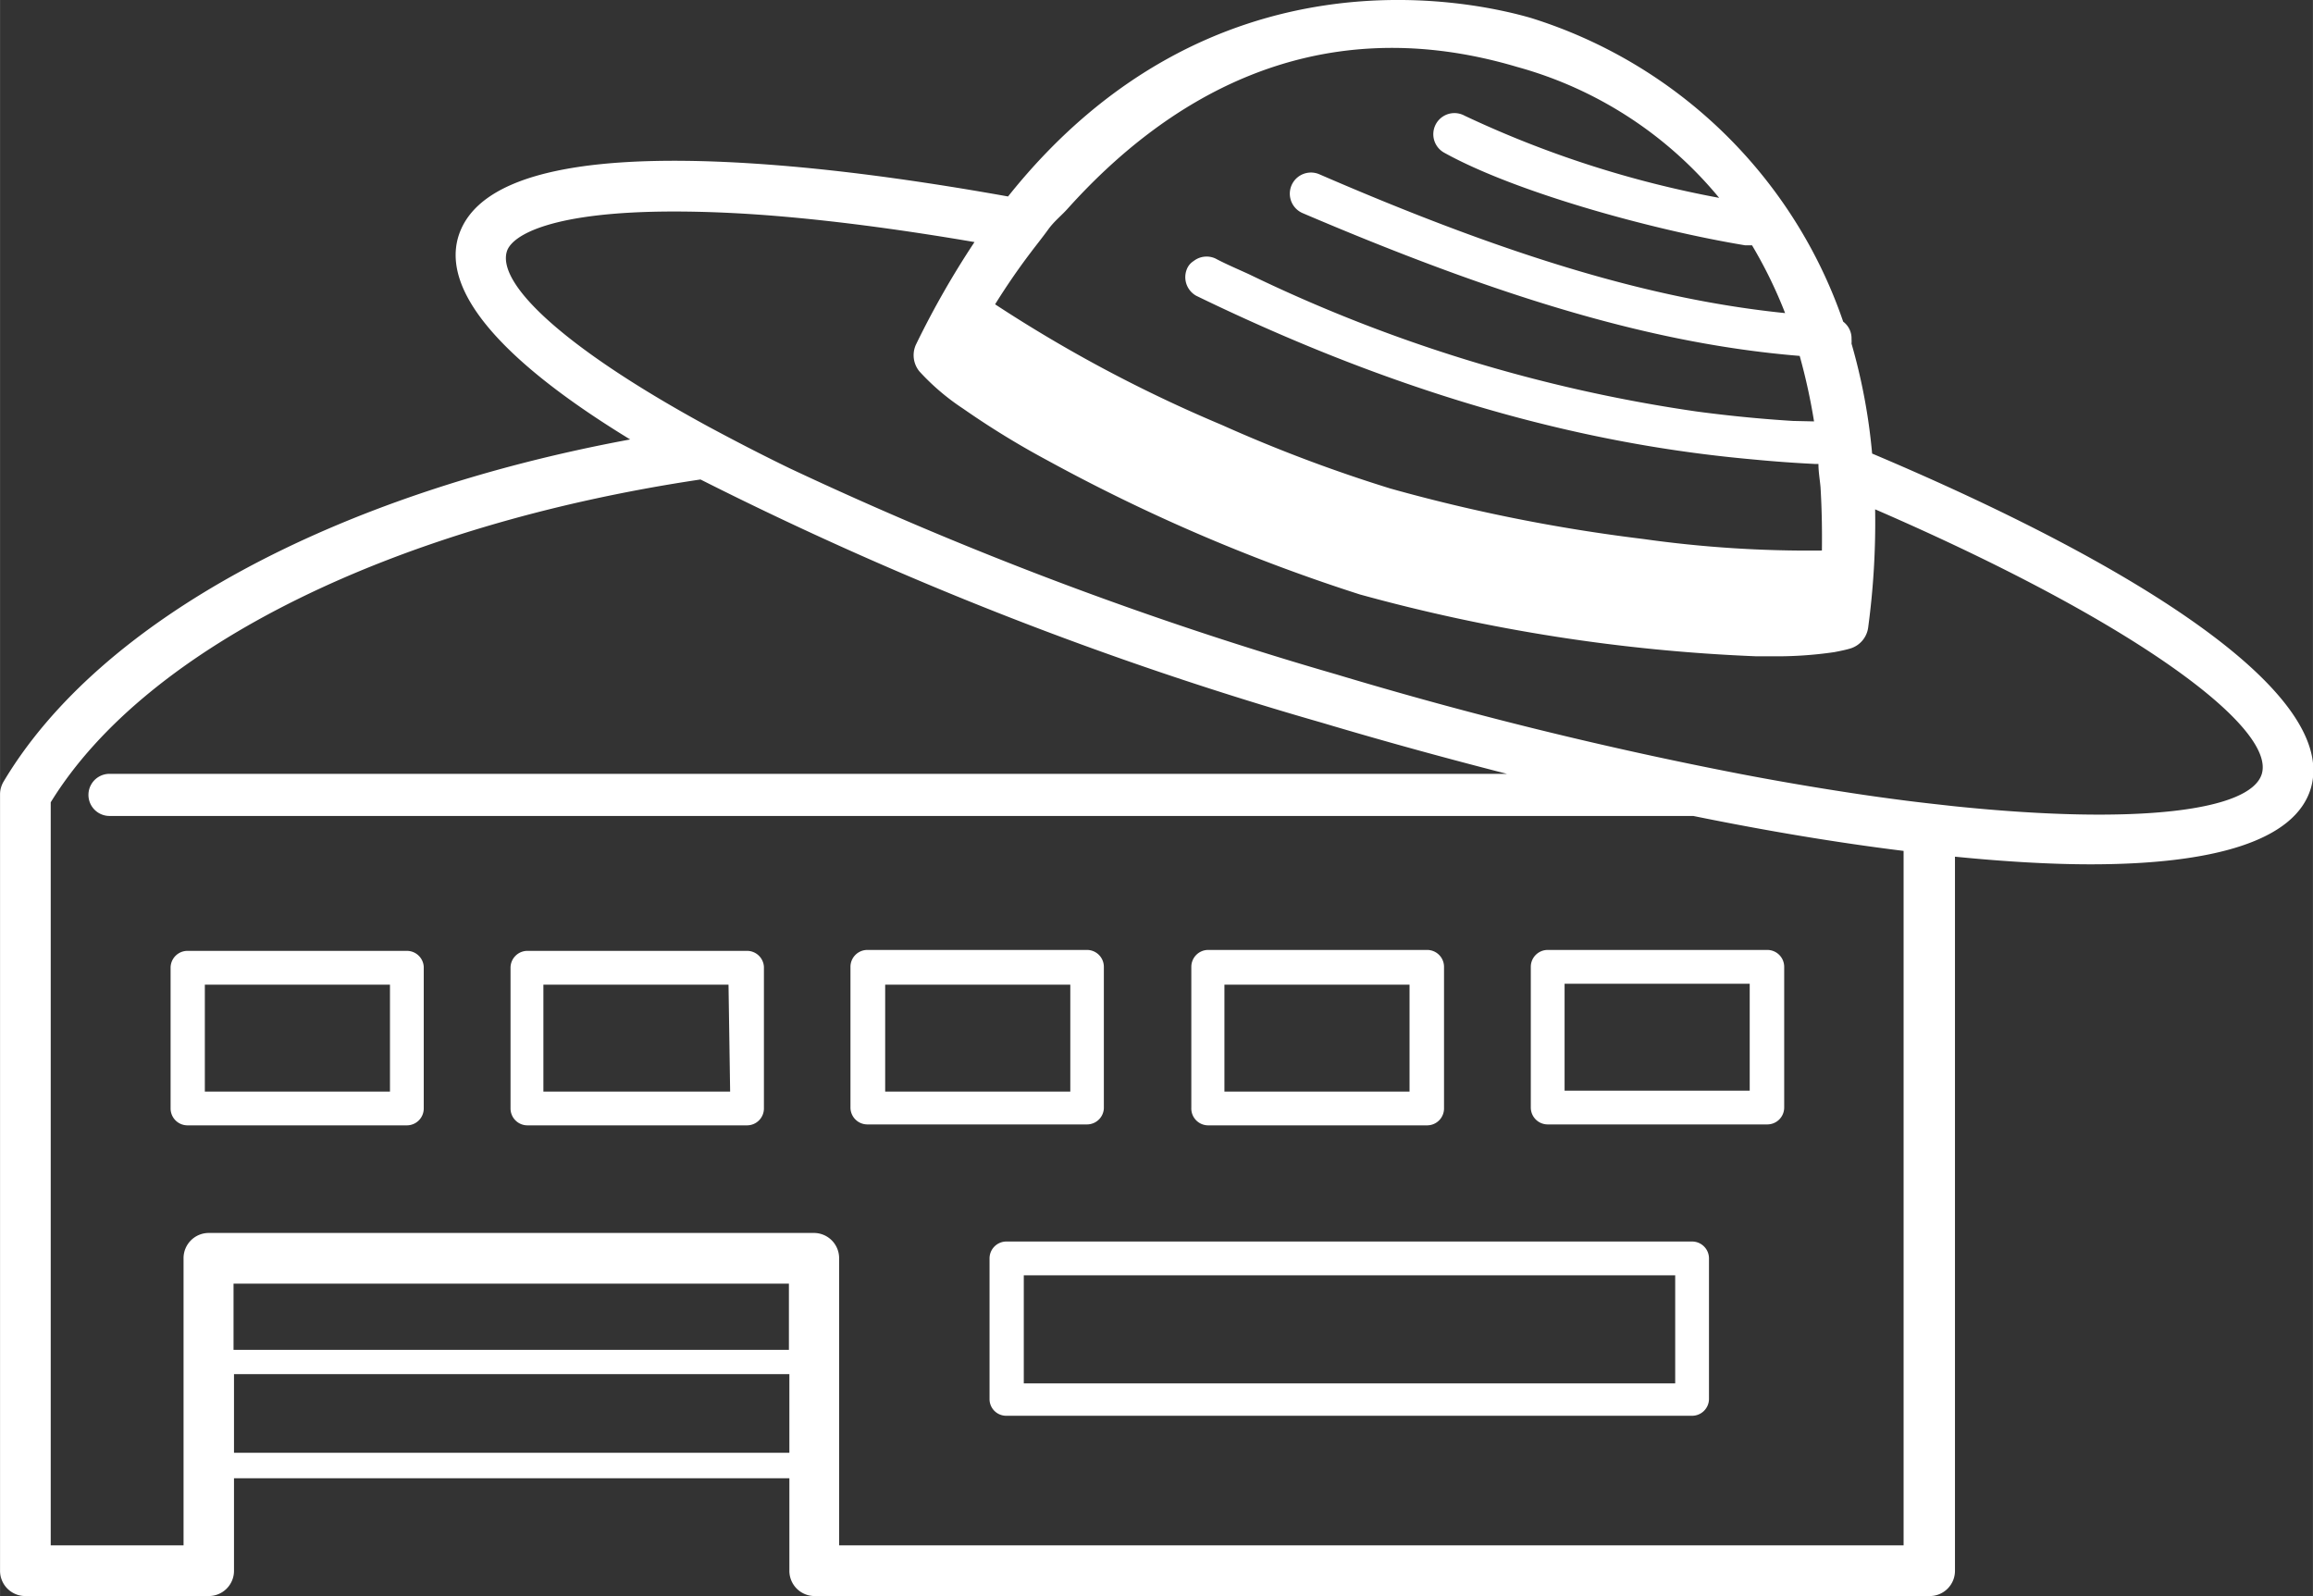
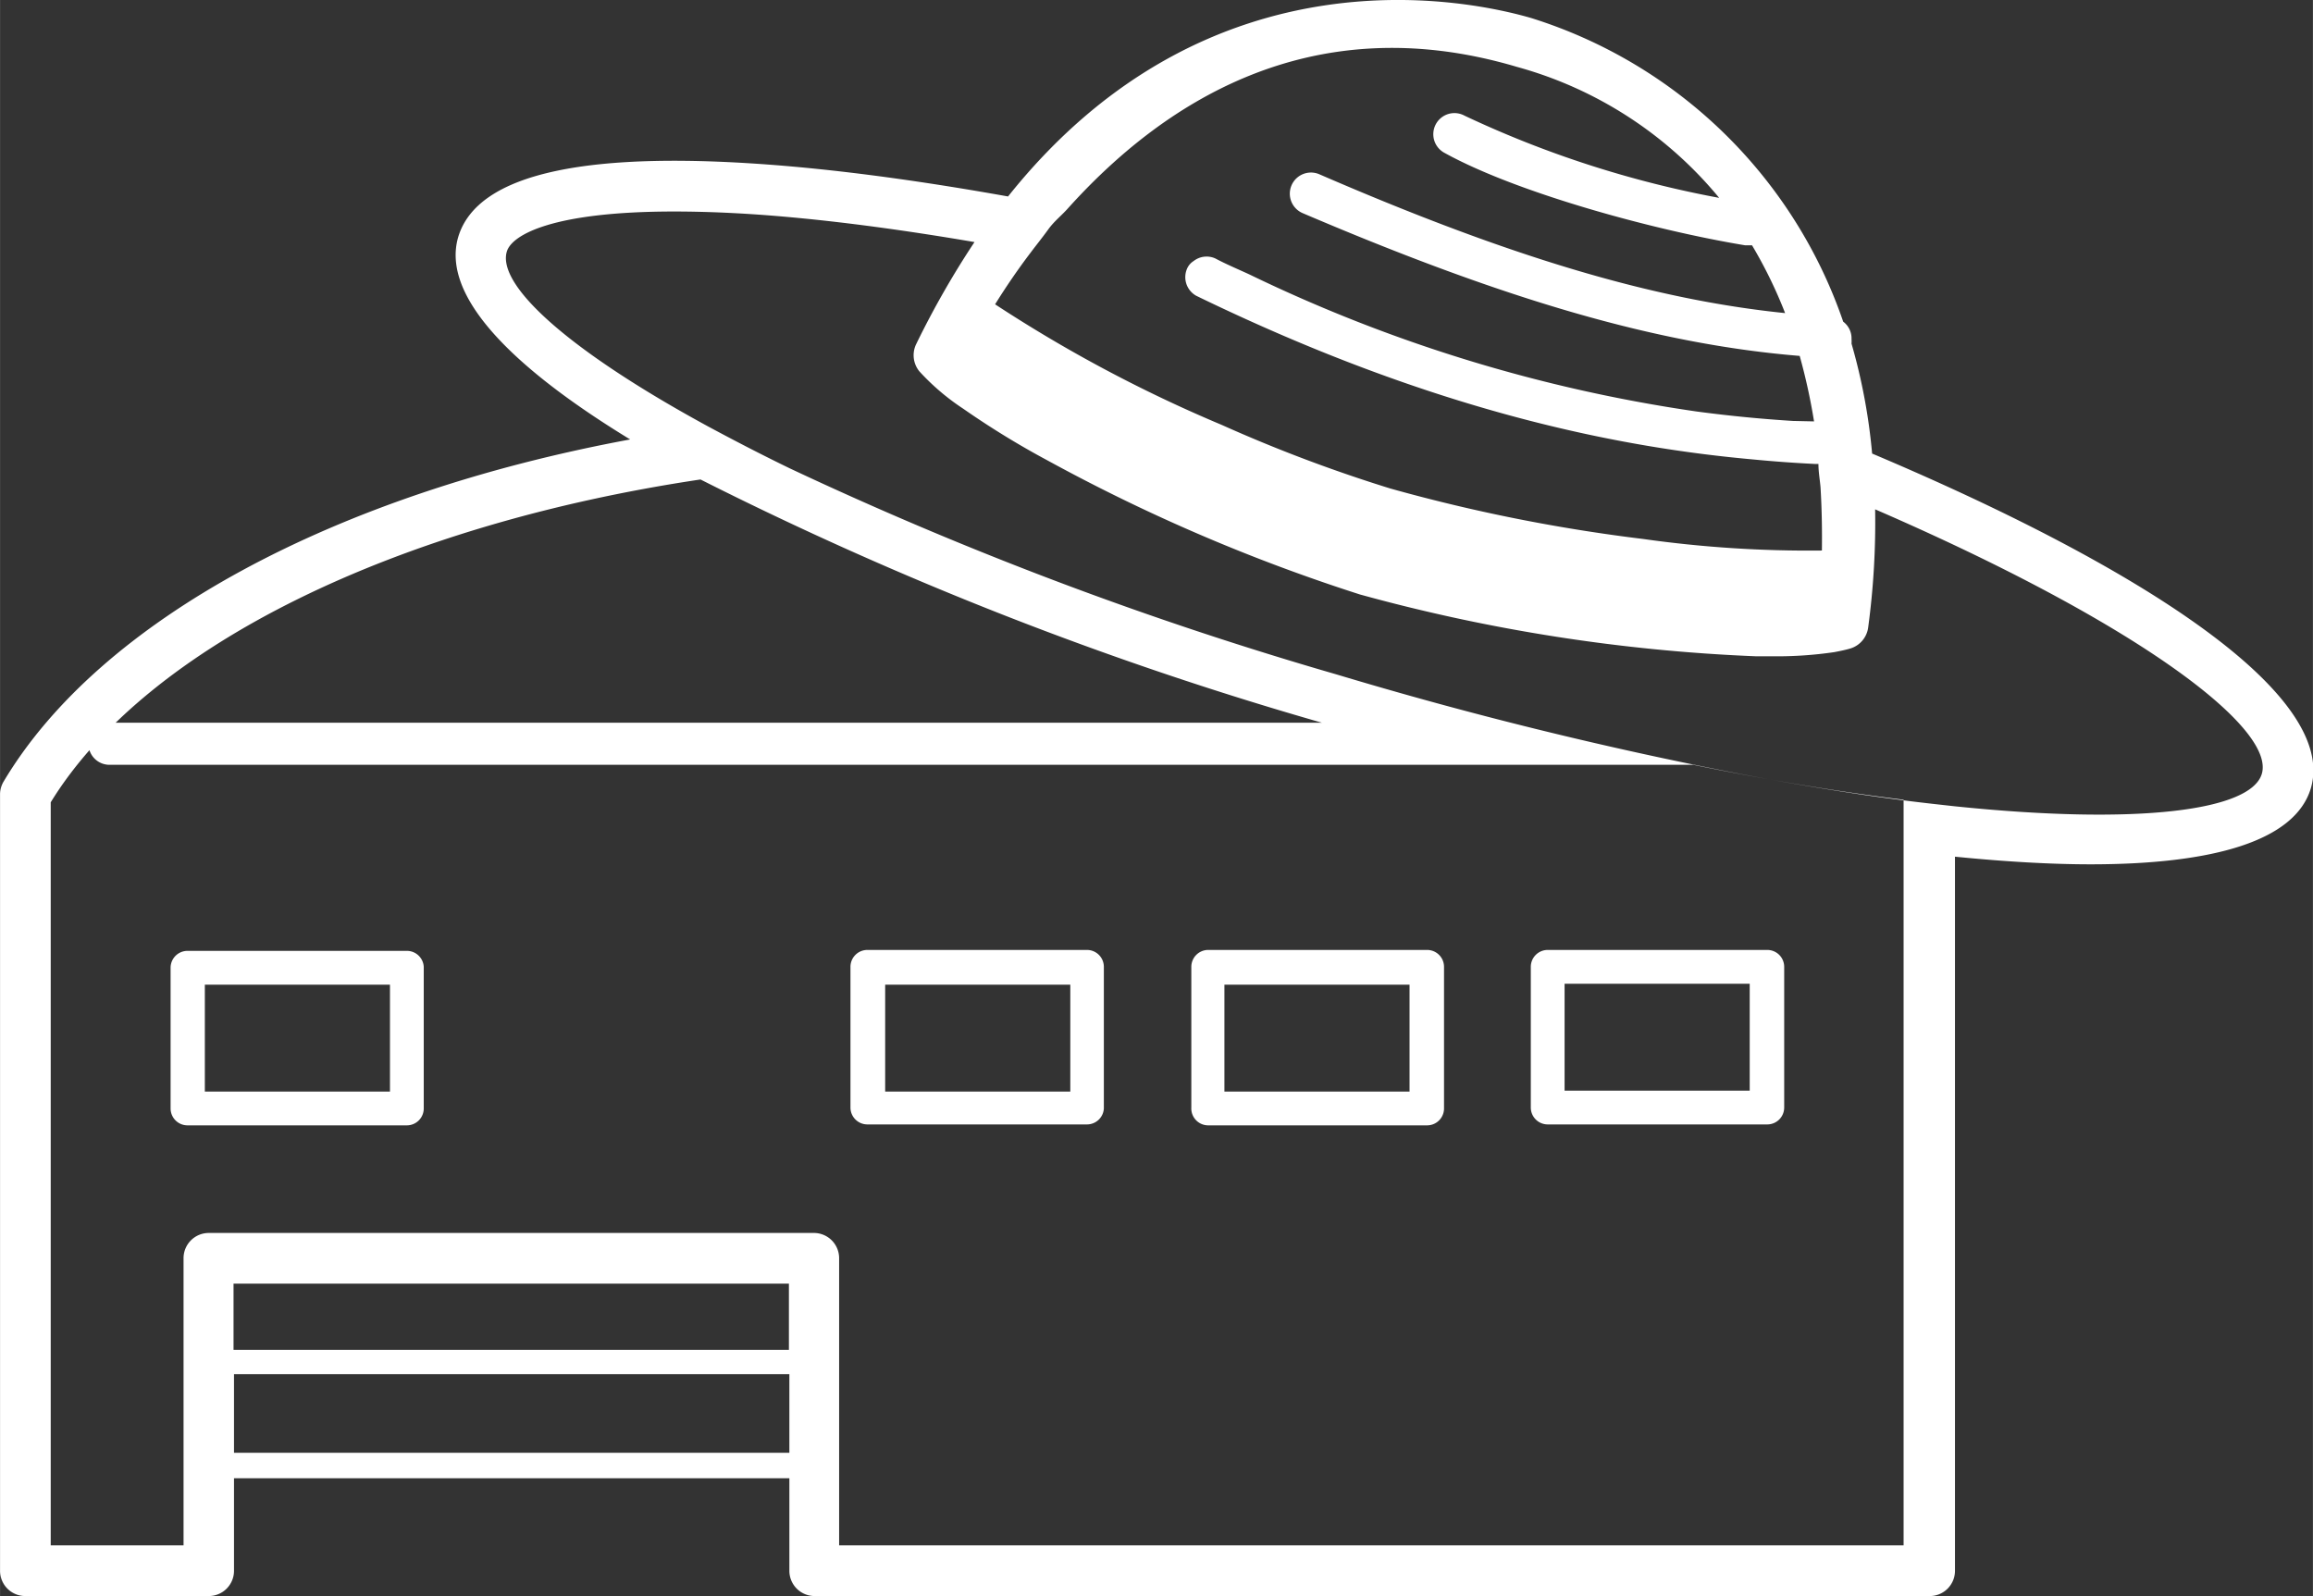
<svg xmlns="http://www.w3.org/2000/svg" id="レイヤー_1" data-name="レイヤー 1" width="35.26mm" height="24.33mm" viewBox="0 0 99.95 68.97">
  <rect x="0" y="0" width="99.95" height="68.97" fill="#333333" stroke="none" />
  <defs>
    <style>.cls-1{fill:#fff;}</style>
  </defs>
-   <path class="cls-1" d="M85.64,54.87H56a.73.73,0,0,0-.72.73v6.07a.72.72,0,0,0,.72.73H85.64a.73.73,0,0,0,.73-.73V55.6A.73.73,0,0,0,85.64,54.87ZM84.91,61H56.76V56.33H84.91Z" transform="translate(-12.52 -1.22)" />
  <path class="cls-1" d="M30.1,42.31H20.62a.73.73,0,0,0-.73.73v6.08a.73.73,0,0,0,.73.73H30.1a.73.73,0,0,0,.73-.73V43A.73.73,0,0,0,30.1,42.31Zm-.73,6.08h-8V43.77h8Z" transform="translate(-12.52 -1.22)" />
-   <path class="cls-1" d="M44.8,42.31H35.31a.73.73,0,0,0-.73.73v6.08a.73.73,0,0,0,.73.73H44.8a.73.73,0,0,0,.73-.73V43A.73.73,0,0,0,44.8,42.31Zm-.73,6.08H36V43.77h8Z" transform="translate(-12.52 -1.22)" />
  <path class="cls-1" d="M60.22,49.12V43a.73.73,0,0,0-.72-.73H50a.73.73,0,0,0-.73.73v6.08a.73.73,0,0,0,.73.73H59.5A.73.73,0,0,0,60.22,49.12Zm-1.45-.73h-8V43.77h8Z" transform="translate(-12.52 -1.22)" />
  <path class="cls-1" d="M64.71,49.85h9.48a.73.73,0,0,0,.73-.73V43a.73.73,0,0,0-.73-.73H64.71A.73.73,0,0,0,64,43v6.08A.73.73,0,0,0,64.71,49.85Zm.72-6.08h8v4.62h-8Z" transform="translate(-12.52 -1.22)" />
  <path class="cls-1" d="M78.67,43v6.08a.73.73,0,0,0,.73.73h9.49a.73.73,0,0,0,.73-.73V43a.73.73,0,0,0-.73-.73H79.4A.73.73,0,0,0,78.67,43Zm1.46.73h8v4.62h-8Z" transform="translate(-12.52 -1.22)" />
-   <path class="cls-1" d="M93.42,20.82a25.22,25.22,0,0,0-.89-4.75,1.46,1.46,0,0,0,0-.2.9.9,0,0,0-.36-.75A20.82,20.82,0,0,0,78.69,2C76.21,1.28,64.86-1.3,56.08,9.71c-3.41-.61-6.61-1.06-9.51-1.31-8.63-.74-13.42.29-14.25,3.06-.74,2.52,2.25,5.59,7.43,8.75C27,22.57,16.84,28,12.67,35a1.08,1.08,0,0,0-.15.55V69.1a1.09,1.09,0,0,0,1.09,1.09h7.93a1.09,1.09,0,0,0,1.09-1.09v-4h24v4a1.09,1.09,0,0,0,1.1,1.09H95.88A1.09,1.09,0,0,0,97,69.08V38.24c2.12.21,4.1.33,5.87.33,5.26,0,8.83-1,9.51-3.29C113.55,31.25,105.14,25.77,93.42,20.82Zm16.84,13.84c-.47,1.58-5.27,2.23-13.29,1.4-.72-.08-1.46-.16-2.23-.26s-1.49-.2-2.27-.32c-1.51-.23-3.1-.5-4.77-.82a178.16,178.16,0,0,1-17.44-4.3,159.45,159.45,0,0,1-23.61-8.9c-1.26-.61-2.43-1.22-3.51-1.8-6.09-3.31-9.15-6.12-8.72-7.57.22-.73,2-1.73,7.22-1.73,1.34,0,2.91.06,4.74.22,2.53.22,5.32.6,8.25,1.1a38.29,38.29,0,0,0-2.52,4.41,1.1,1.1,0,0,0,.14,1.18,10,10,0,0,0,1.89,1.61,36.55,36.55,0,0,0,3.67,2.25,77,77,0,0,0,13.48,5.78,75.89,75.89,0,0,0,17.1,2.67h.68a17.13,17.13,0,0,0,2.72-.18c.26-.05.5-.1.7-.16a1.1,1.1,0,0,0,.76-.91,34,34,0,0,0,.3-5.1C104.88,28.14,110.85,32.67,110.26,34.66ZM58.68,10.21c4-4.44,10.39-8.77,19.39-6.1a17.23,17.23,0,0,1,8.74,5.66,45,45,0,0,1-11-3.55.91.91,0,0,0-.88,1.6c3.08,1.71,9,3.34,13,4h.15l.15,0a19.79,19.79,0,0,1,1.43,2.93c-5.68-.58-11.85-2.41-20.13-6a.91.91,0,0,0-.72,1.68c8.85,3.78,15.37,5.67,21.48,6.17a25.76,25.76,0,0,1,.62,2.83L90,19.41c-1.29-.08-2.68-.21-4.18-.41a66,66,0,0,1-19.33-5.93c-.48-.22-1-.44-1.45-.68a.91.91,0,0,0-.94.11.73.73,0,0,0-.28.32A.92.92,0,0,0,64.21,14c10.45,5.08,18.49,6.58,24.13,7.08.94.09,1.82.15,2.63.19h0l.13,0c0,.34.06.67.09,1,.06,1,.07,1.92.06,2.74a51.12,51.12,0,0,1-7.73-.5,73.4,73.4,0,0,1-10.92-2.18,64.37,64.37,0,0,1-7.29-2.75,60.73,60.73,0,0,1-9.79-5.21c.43-.69.94-1.45,1.54-2.24.24-.32.5-.64.76-1S58.4,10.53,58.68,10.21ZM46.61,59.55h-24V56.69h24ZM22.63,64v-3.4h24V64ZM94.78,68h-46V55.6a1.09,1.09,0,0,0-1.09-1.1H21.54a1.09,1.09,0,0,0-1.09,1.1V68H14.71V35.89c4.18-6.8,15-12,28.08-13.95A153.21,153.21,0,0,0,69.64,32.45c2.68.8,5.38,1.54,8,2.21H17.25a.91.91,0,1,0,0,1.82H85.69c3.19.65,6.25,1.16,9.09,1.51Z" transform="translate(-12.52 -1.22)" />
+   <path class="cls-1" d="M93.42,20.82a25.22,25.22,0,0,0-.89-4.75,1.46,1.46,0,0,0,0-.2.9.9,0,0,0-.36-.75A20.82,20.82,0,0,0,78.69,2C76.21,1.28,64.86-1.3,56.08,9.71c-3.41-.61-6.61-1.06-9.51-1.31-8.63-.74-13.42.29-14.25,3.06-.74,2.52,2.25,5.59,7.43,8.75C27,22.57,16.84,28,12.67,35a1.08,1.08,0,0,0-.15.55V69.1a1.09,1.09,0,0,0,1.09,1.09h7.93a1.09,1.09,0,0,0,1.09-1.09v-4h24v4a1.09,1.09,0,0,0,1.1,1.09H95.88A1.09,1.09,0,0,0,97,69.08V38.24c2.12.21,4.1.33,5.87.33,5.26,0,8.83-1,9.51-3.29C113.55,31.25,105.14,25.77,93.42,20.82Zm16.84,13.84c-.47,1.58-5.27,2.23-13.29,1.4-.72-.08-1.46-.16-2.23-.26s-1.49-.2-2.27-.32c-1.51-.23-3.1-.5-4.77-.82a178.16,178.16,0,0,1-17.44-4.3,159.45,159.45,0,0,1-23.61-8.9c-1.26-.61-2.43-1.22-3.51-1.8-6.09-3.31-9.15-6.12-8.72-7.57.22-.73,2-1.73,7.22-1.73,1.34,0,2.91.06,4.74.22,2.53.22,5.32.6,8.25,1.1a38.29,38.29,0,0,0-2.52,4.41,1.1,1.1,0,0,0,.14,1.18,10,10,0,0,0,1.89,1.61,36.55,36.55,0,0,0,3.67,2.25,77,77,0,0,0,13.48,5.78,75.89,75.89,0,0,0,17.1,2.67h.68a17.13,17.13,0,0,0,2.72-.18c.26-.05.5-.1.7-.16a1.1,1.1,0,0,0,.76-.91,34,34,0,0,0,.3-5.1C104.88,28.14,110.85,32.67,110.26,34.66ZM58.68,10.21c4-4.44,10.39-8.77,19.39-6.1a17.23,17.23,0,0,1,8.74,5.66,45,45,0,0,1-11-3.55.91.91,0,0,0-.88,1.6c3.08,1.71,9,3.34,13,4h.15l.15,0a19.79,19.79,0,0,1,1.43,2.93c-5.68-.58-11.85-2.41-20.13-6a.91.91,0,0,0-.72,1.68c8.85,3.78,15.37,5.67,21.48,6.17a25.76,25.76,0,0,1,.62,2.83L90,19.41c-1.29-.08-2.68-.21-4.18-.41a66,66,0,0,1-19.33-5.93c-.48-.22-1-.44-1.45-.68a.91.91,0,0,0-.94.11.73.73,0,0,0-.28.32A.92.92,0,0,0,64.21,14c10.45,5.08,18.49,6.58,24.13,7.08.94.09,1.82.15,2.63.19h0l.13,0c0,.34.06.67.09,1,.06,1,.07,1.92.06,2.74a51.12,51.12,0,0,1-7.73-.5,73.4,73.4,0,0,1-10.92-2.18,64.37,64.37,0,0,1-7.29-2.75,60.73,60.73,0,0,1-9.79-5.21c.43-.69.94-1.45,1.54-2.24.24-.32.5-.64.76-1S58.4,10.53,58.68,10.21ZM46.61,59.55h-24V56.69h24ZM22.63,64v-3.4h24V64ZM94.78,68h-46V55.6a1.09,1.09,0,0,0-1.09-1.1H21.54a1.09,1.09,0,0,0-1.09,1.1V68H14.71V35.89c4.18-6.8,15-12,28.08-13.95A153.21,153.21,0,0,0,69.64,32.45H17.25a.91.91,0,1,0,0,1.82H85.69c3.19.65,6.25,1.16,9.09,1.51Z" transform="translate(-12.52 -1.22)" />
</svg>